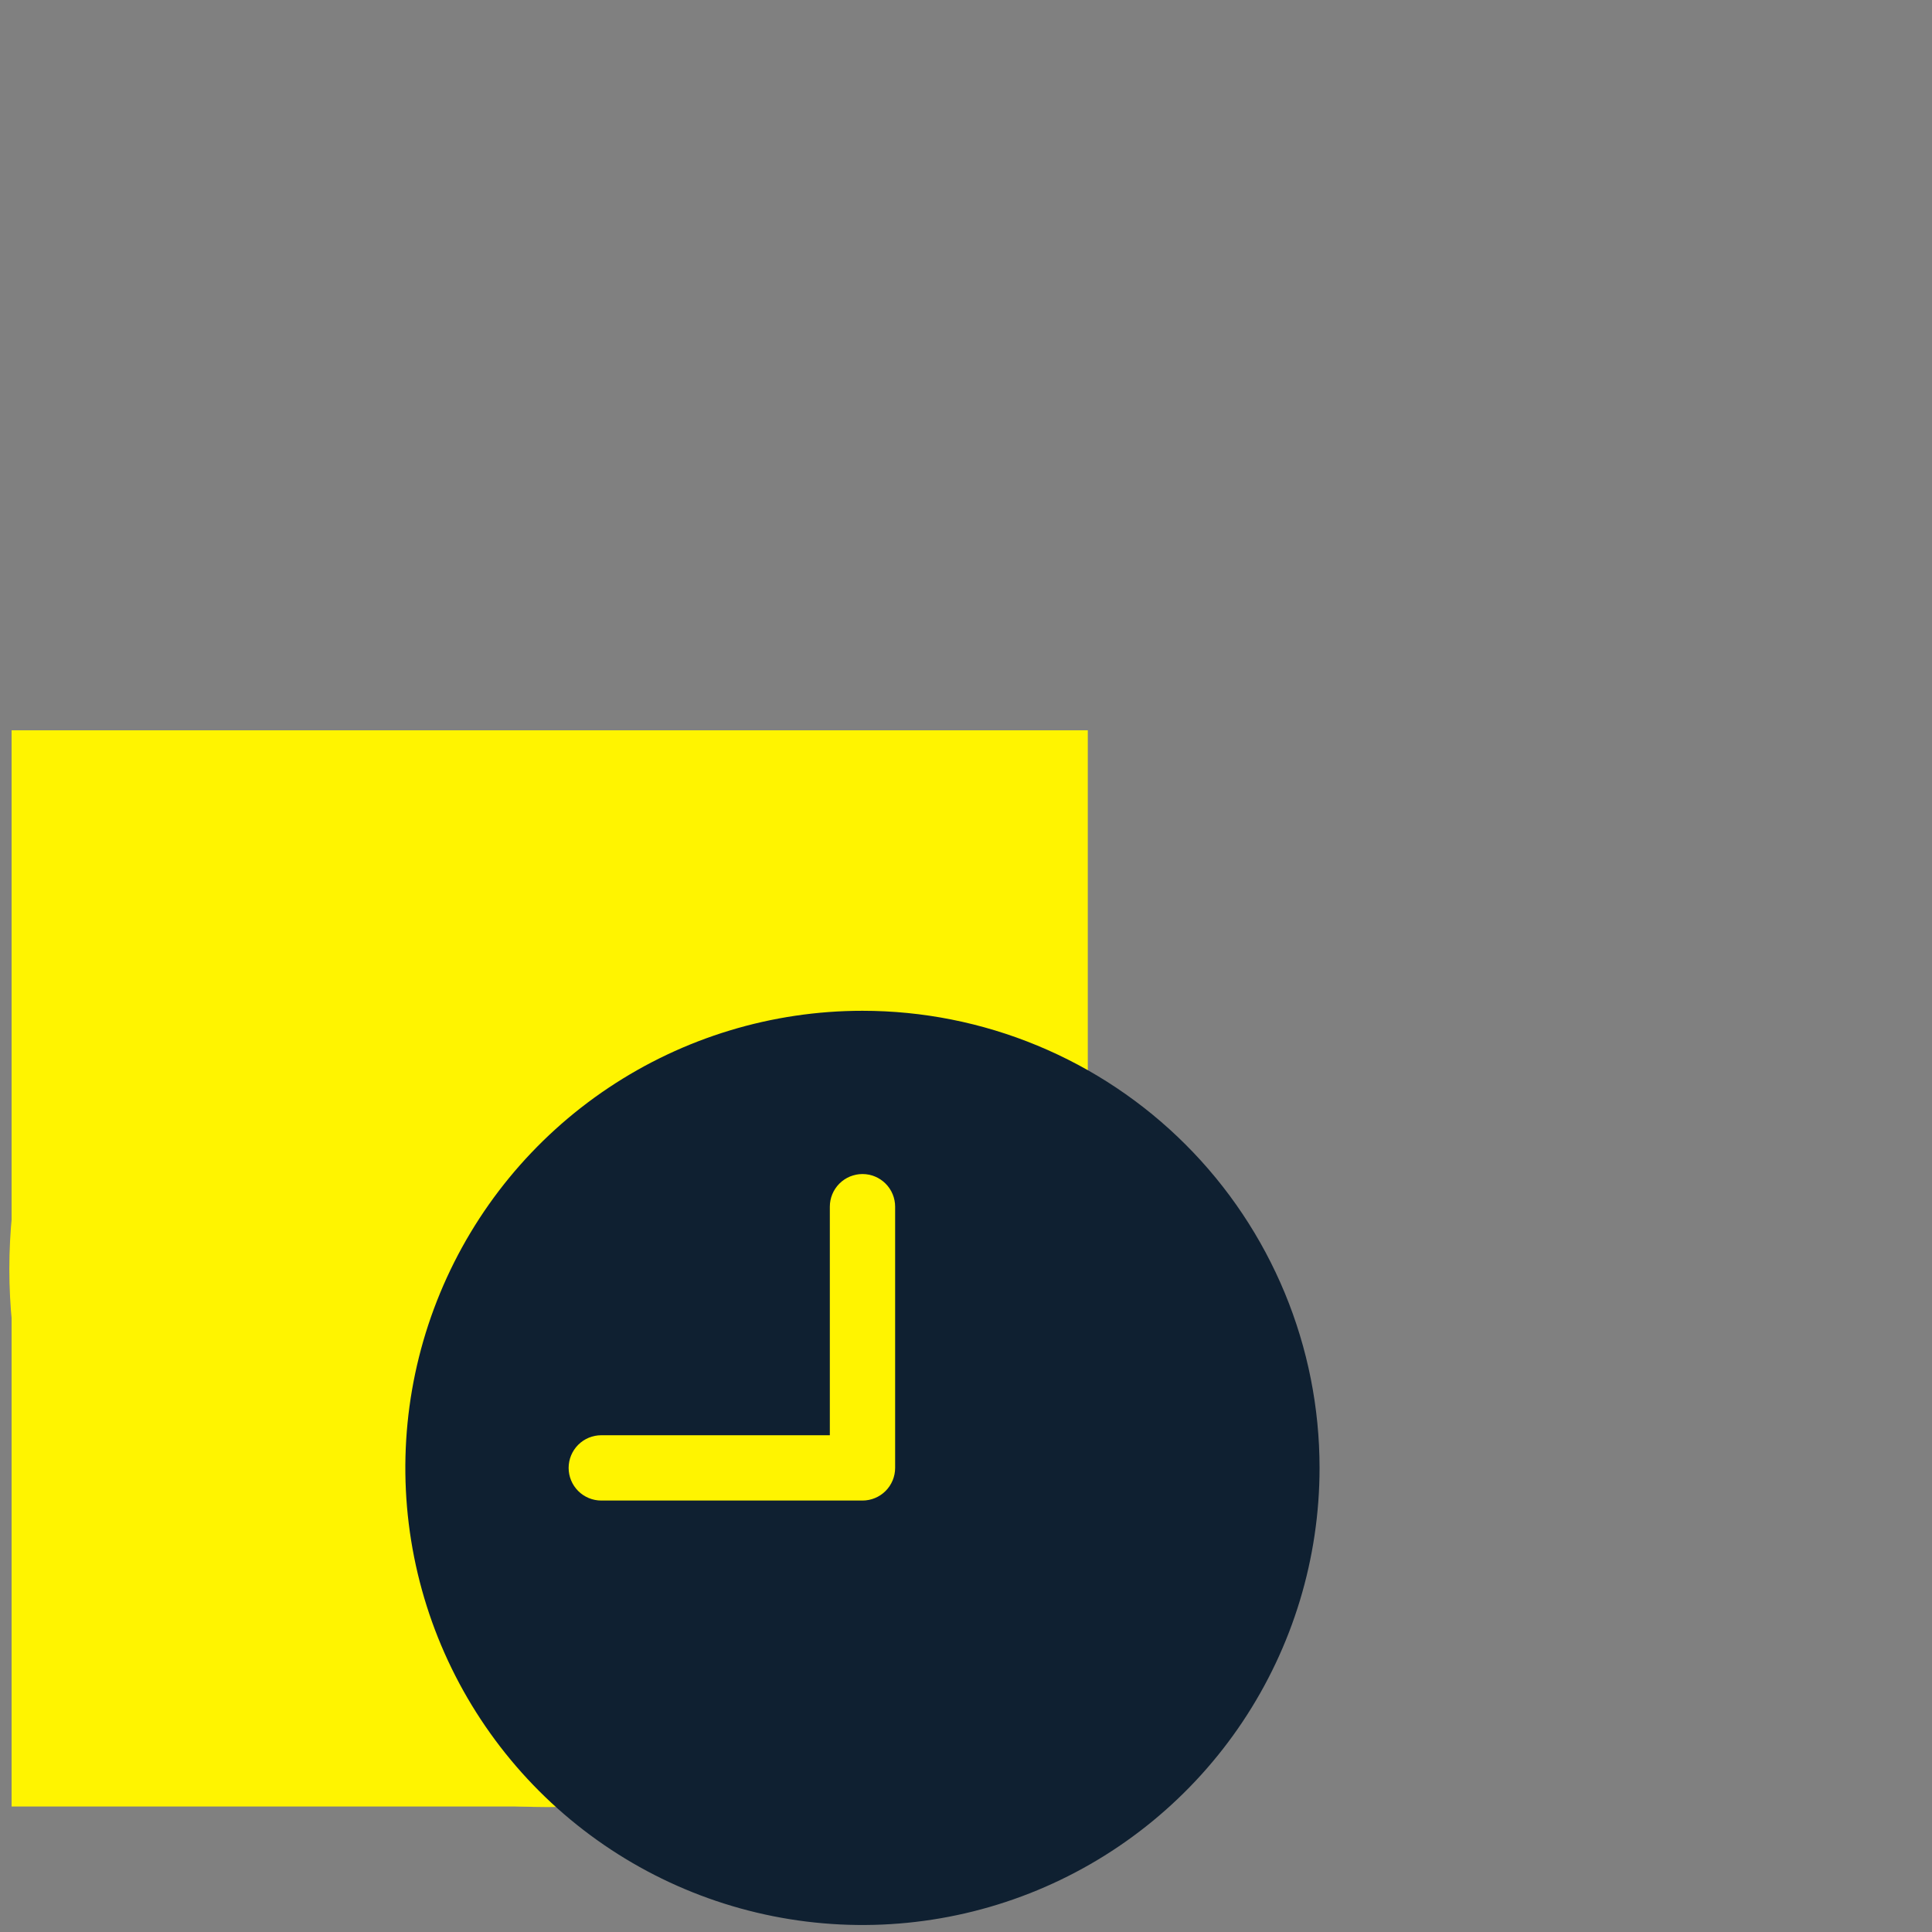
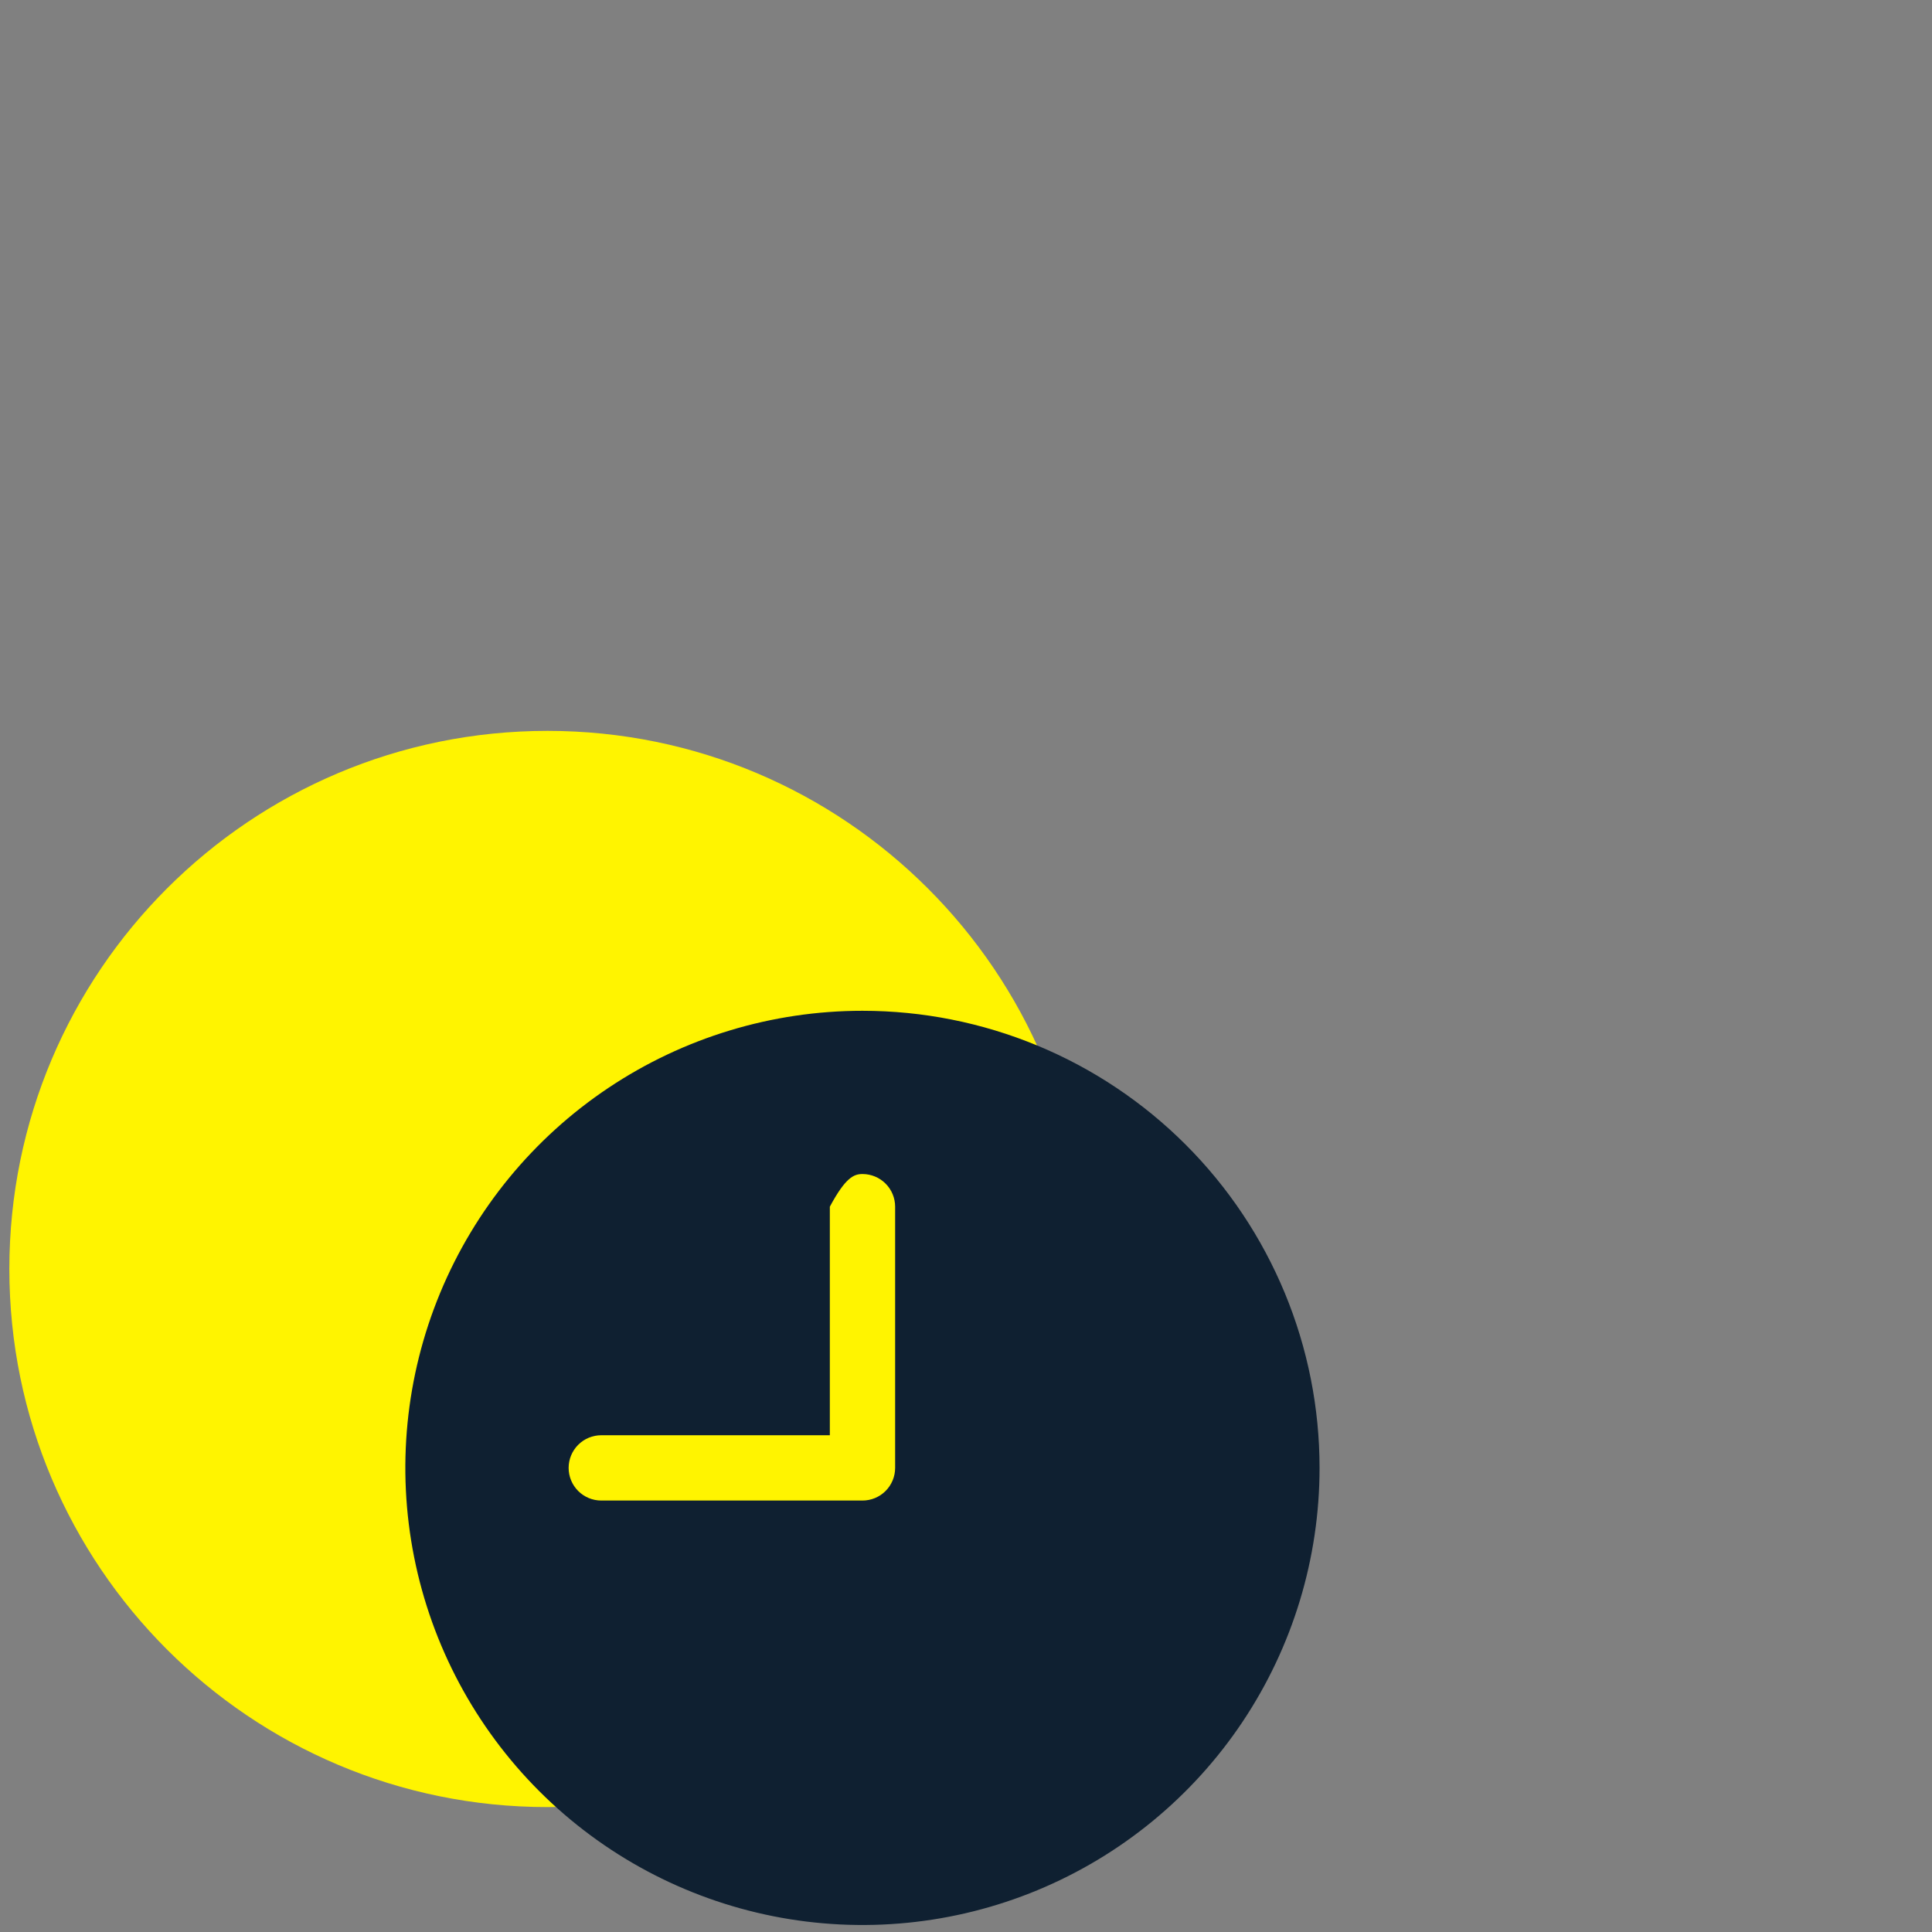
<svg xmlns="http://www.w3.org/2000/svg" width="500" height="500" viewBox="0 0 500 500" fill="none">
  <rect x="0" y="0" width="500" height="500" fill="#808080" stroke="none" />
  <path d="M141.68 467.67C218.591 467.67 280.94 405.321 280.94 328.41C280.94 251.499 218.591 189.15 141.68 189.15C64.769 189.15 2.42 251.499 2.42 328.41C2.42 405.321 64.769 467.67 141.68 467.67Z" fill="#FFF400" />
-   <rect x="3" y="189" width="278.52" height="278.52" fill="#FFF400" />
-   <path d="M223.21 261.59C199.812 261.588 176.939 268.524 157.484 281.522C138.028 294.52 122.864 312.995 113.908 334.612C104.953 356.228 102.609 380.014 107.172 402.963C111.736 425.912 123.002 446.992 139.546 463.537C156.09 480.083 177.169 491.351 200.118 495.916C223.066 500.482 246.853 498.139 268.47 489.186C290.087 480.232 308.563 465.07 321.563 445.615C334.562 426.16 341.5 403.288 341.5 379.89C341.502 364.355 338.443 348.972 332.499 334.619C326.555 320.267 317.842 307.225 306.858 296.24C295.873 285.255 282.833 276.54 268.48 270.595C254.128 264.65 238.745 261.59 223.21 261.59ZM231.66 379.89C231.66 382.131 230.77 384.28 229.186 385.865C227.601 387.45 225.452 388.34 223.21 388.34H155.61C153.369 388.34 151.22 387.45 149.635 385.865C148.051 384.28 147.16 382.131 147.16 379.89C147.16 377.649 148.051 375.5 149.635 373.915C151.22 372.33 153.369 371.44 155.61 371.44H214.76V312.29C214.76 310.049 215.651 307.9 217.235 306.315C218.82 304.73 220.969 303.84 223.21 303.84C225.452 303.84 227.601 304.73 229.186 306.315C230.77 307.9 231.66 310.049 231.66 312.29V379.89Z" fill="#0F2031" />
+   <path d="M223.21 261.59C199.812 261.588 176.939 268.524 157.484 281.522C138.028 294.52 122.864 312.995 113.908 334.612C104.953 356.228 102.609 380.014 107.172 402.963C111.736 425.912 123.002 446.992 139.546 463.537C156.09 480.083 177.169 491.351 200.118 495.916C223.066 500.482 246.853 498.139 268.47 489.186C290.087 480.232 308.563 465.07 321.563 445.615C334.562 426.16 341.5 403.288 341.5 379.89C341.502 364.355 338.443 348.972 332.499 334.619C326.555 320.267 317.842 307.225 306.858 296.24C295.873 285.255 282.833 276.54 268.48 270.595C254.128 264.65 238.745 261.59 223.21 261.59ZM231.66 379.89C231.66 382.131 230.77 384.28 229.186 385.865C227.601 387.45 225.452 388.34 223.21 388.34H155.61C153.369 388.34 151.22 387.45 149.635 385.865C148.051 384.28 147.16 382.131 147.16 379.89C147.16 377.649 148.051 375.5 149.635 373.915C151.22 372.33 153.369 371.44 155.61 371.44H214.76V312.29C218.82 304.73 220.969 303.84 223.21 303.84C225.452 303.84 227.601 304.73 229.186 306.315C230.77 307.9 231.66 310.049 231.66 312.29V379.89Z" fill="#0F2031" />
</svg>